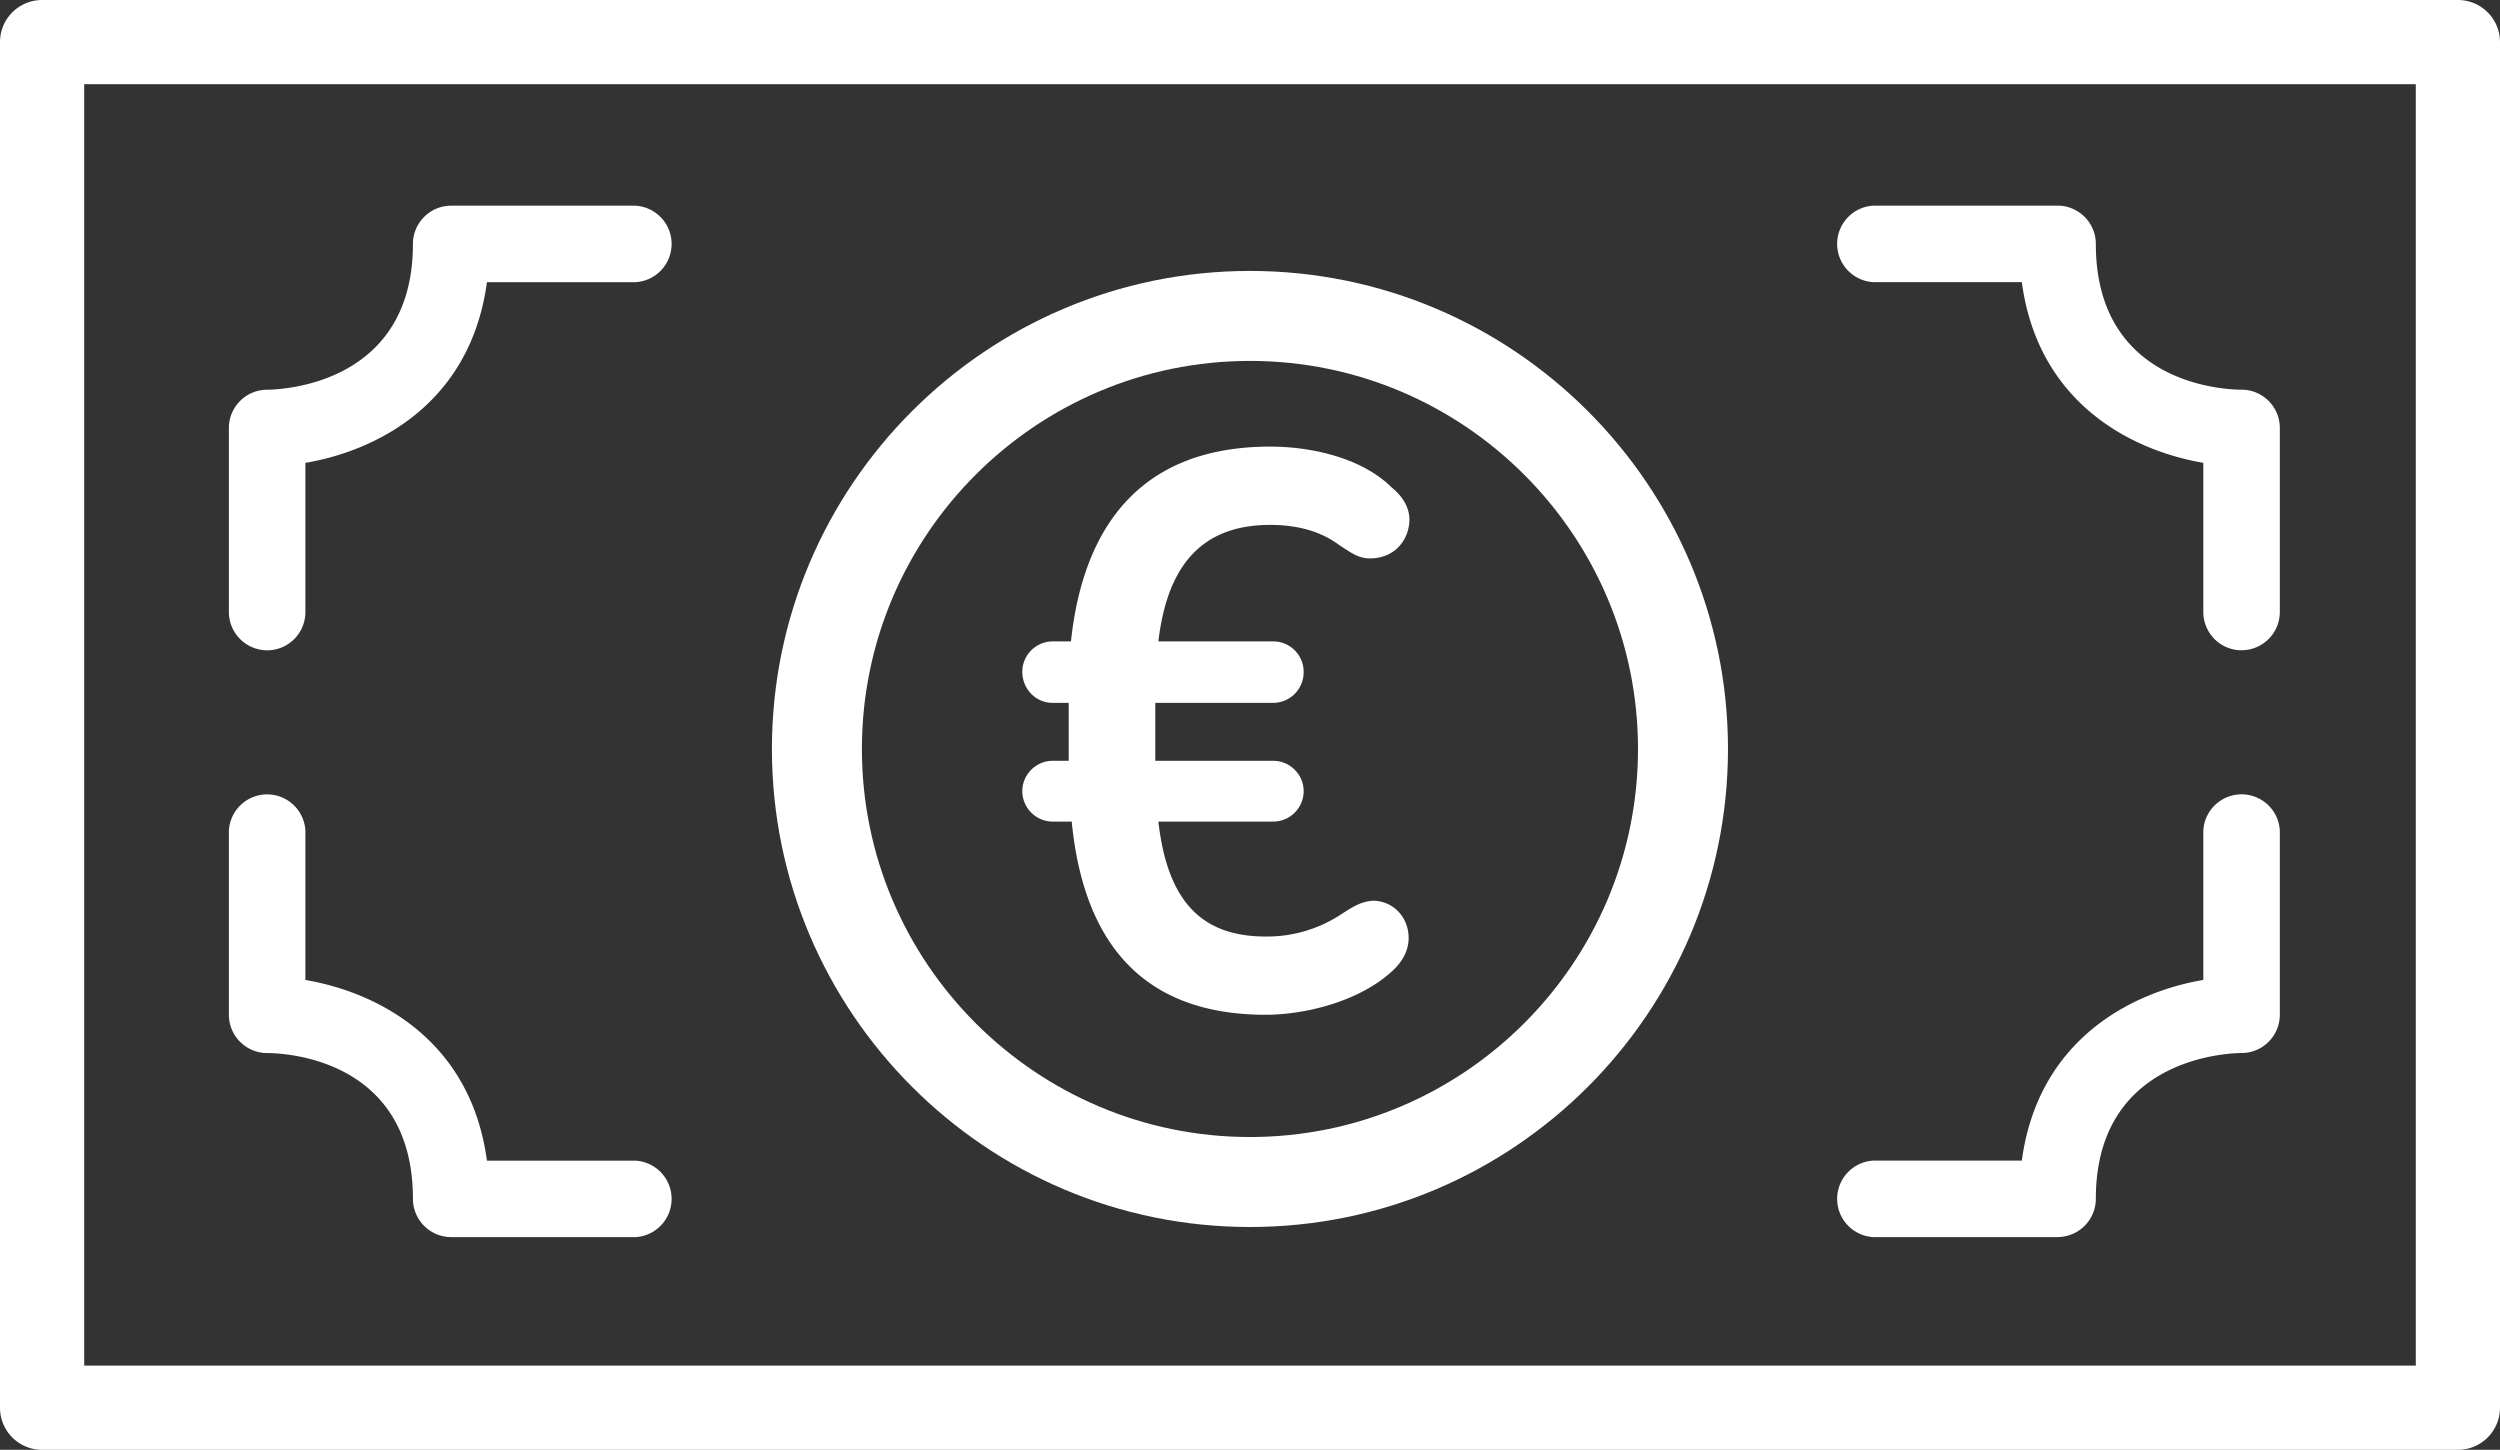
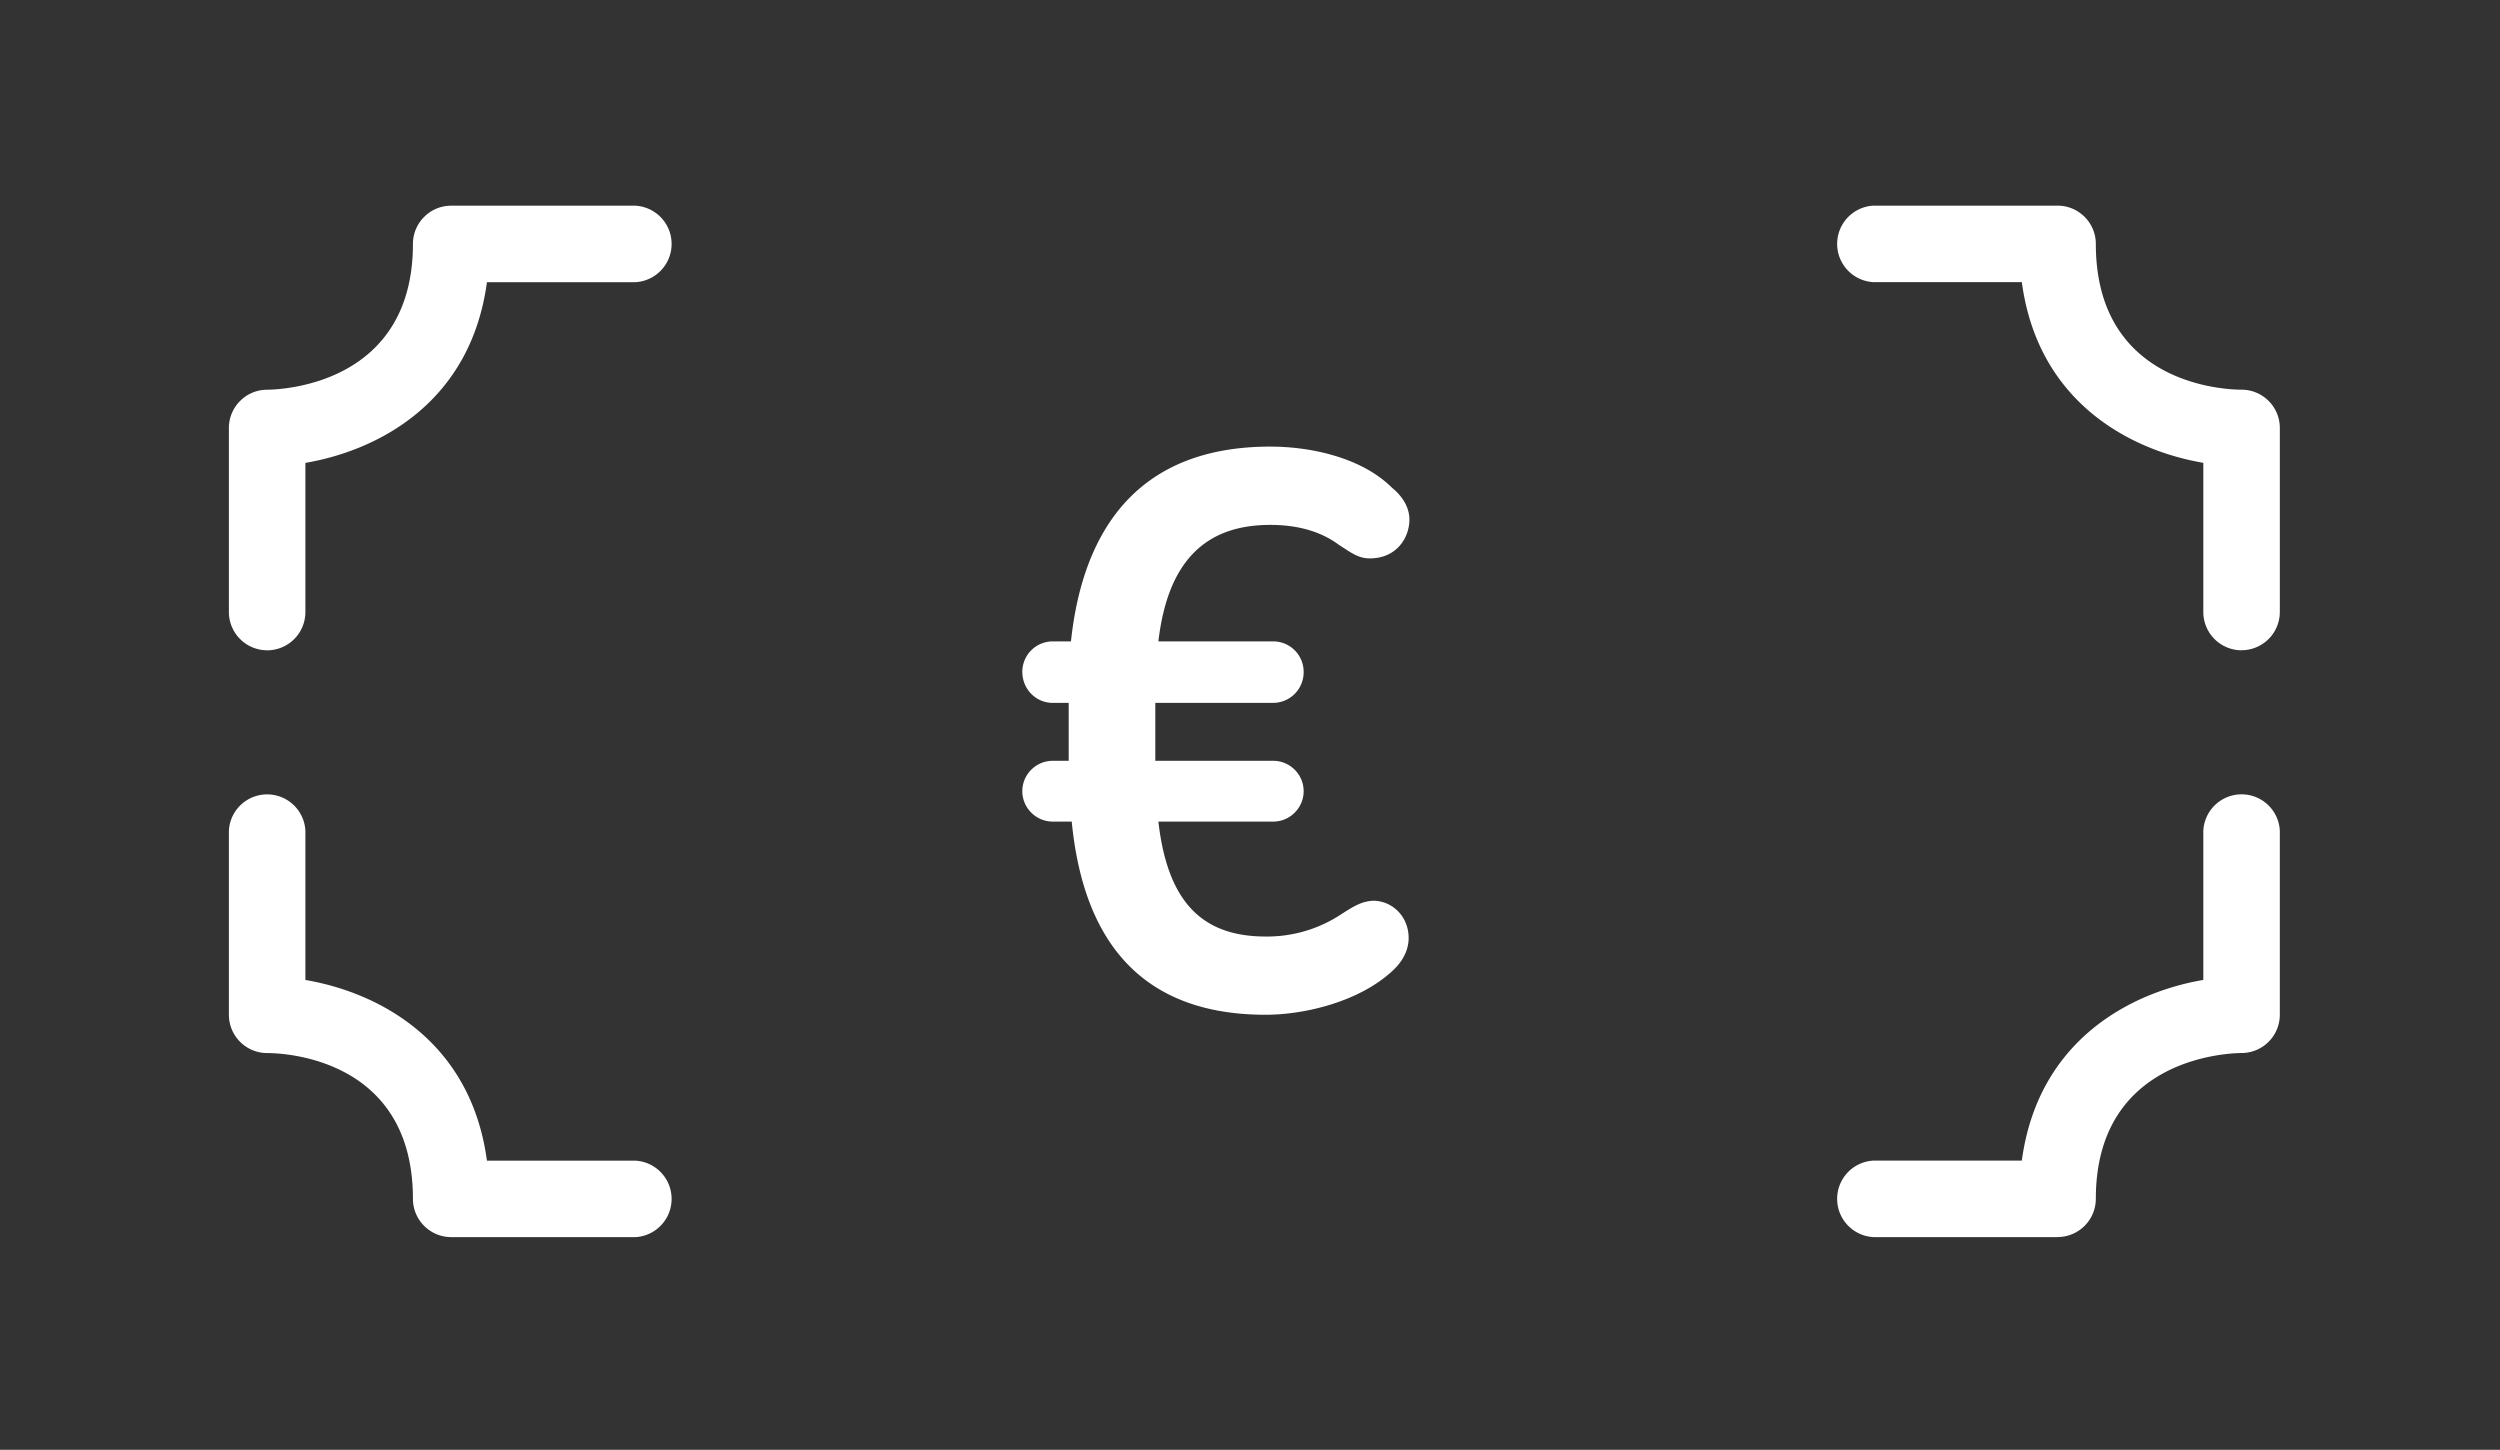
<svg xmlns="http://www.w3.org/2000/svg" data-name="Layer 1" width="51.958" height="30.132">
  <rect width="100%" height="100%" fill="#333333" stroke="none" />
  <path d="M13.202 25.711H9.377a.796.796 0 0 1-.795-.795c0-2.945-2.72-3.03-3.03-3.03a.796.796 0 0 1-.795-.795v-3.825a.796.796 0 0 1 1.59 0v3.101c1.489.253 3.435 1.237 3.773 3.755h3.082a.796.796 0 0 1 0 1.59zM5.552 13.515a.796.796 0 0 1-.795-.795V8.895c0-.438.356-.795.795-.795.307-.003 3.03-.112 3.03-3.03 0-.438.356-.795.795-.795h3.825a.796.796 0 0 1 0 1.59H10.12C9.781 8.383 7.836 9.367 6.347 9.62v3.101a.796.796 0 0 1-.795.795zM42.763 25.711h-3.825a.796.796 0 0 1 0-1.59h3.082c.339-2.518 2.284-3.502 3.772-3.755v-3.101a.796.796 0 0 1 1.59 0v3.825a.796.796 0 0 1-.795.795c-.307.003-3.029.112-3.029 3.03a.796.796 0 0 1-.795.795zM46.587 13.515a.796.796 0 0 1-.795-.795V9.619c-1.488-.253-3.434-1.237-3.772-3.755h-3.082a.796.796 0 0 1 0-1.59h3.825c.438 0 .795.356.795.795 0 2.945 2.719 3.03 3.029 3.03.438 0 .795.356.795.795v3.825a.796.796 0 0 1-.795.795zM29.292 10.798c0-.221-.111-.458-.364-.663-.6-.6-1.628-.853-2.529-.853-2.704 0-3.888 1.674-4.141 4.048h-.379a.633.633 0 0 0-.632.631c0 .363.284.647.632.647h.332v1.204h-.332c-.348 0-.632.284-.632.631s.284.632.632.632h.395c.237 2.436 1.406 4.015 4.03 4.015.806 0 1.945-.268 2.64-.916.222-.205.332-.442.332-.679 0-.442-.332-.775-.743-.775-.237.016-.395.111-.664.285a2.794 2.794 0 0 1-1.565.459c-1.328 0-2.04-.728-2.229-2.389h2.387c.348 0 .632-.285.632-.632s-.284-.631-.632-.631h-2.451v-1.204h2.451a.637.637 0 0 0 .632-.647.633.633 0 0 0-.632-.631h-2.387c.189-1.614.932-2.421 2.324-2.421.585 0 1.059.142 1.423.411.268.174.411.285.648.285.553 0 .822-.427.822-.807" fill="#fff" />
-   <path d="M25.978 25.501c-5.479 0-9.935-4.456-9.935-9.935s4.456-9.935 9.935-9.935 9.935 4.456 9.935 9.935-4.456 9.935-9.935 9.935zm0-18c-4.447 0-8.065 3.618-8.065 8.065s3.618 8.065 8.065 8.065 8.065-3.618 8.065-8.065-3.618-8.065-8.065-8.065z" fill="#fff" />
-   <path d="M51.083 30.132H.875A.875.875 0 0 1 0 29.257V.875C0 .392.392 0 .875 0h50.208c.483 0 .875.392.875.875v28.382a.875.875 0 0 1-.875.875zM1.75 28.382h48.458V1.75H1.75v26.632z" fill="#fff" />
</svg>